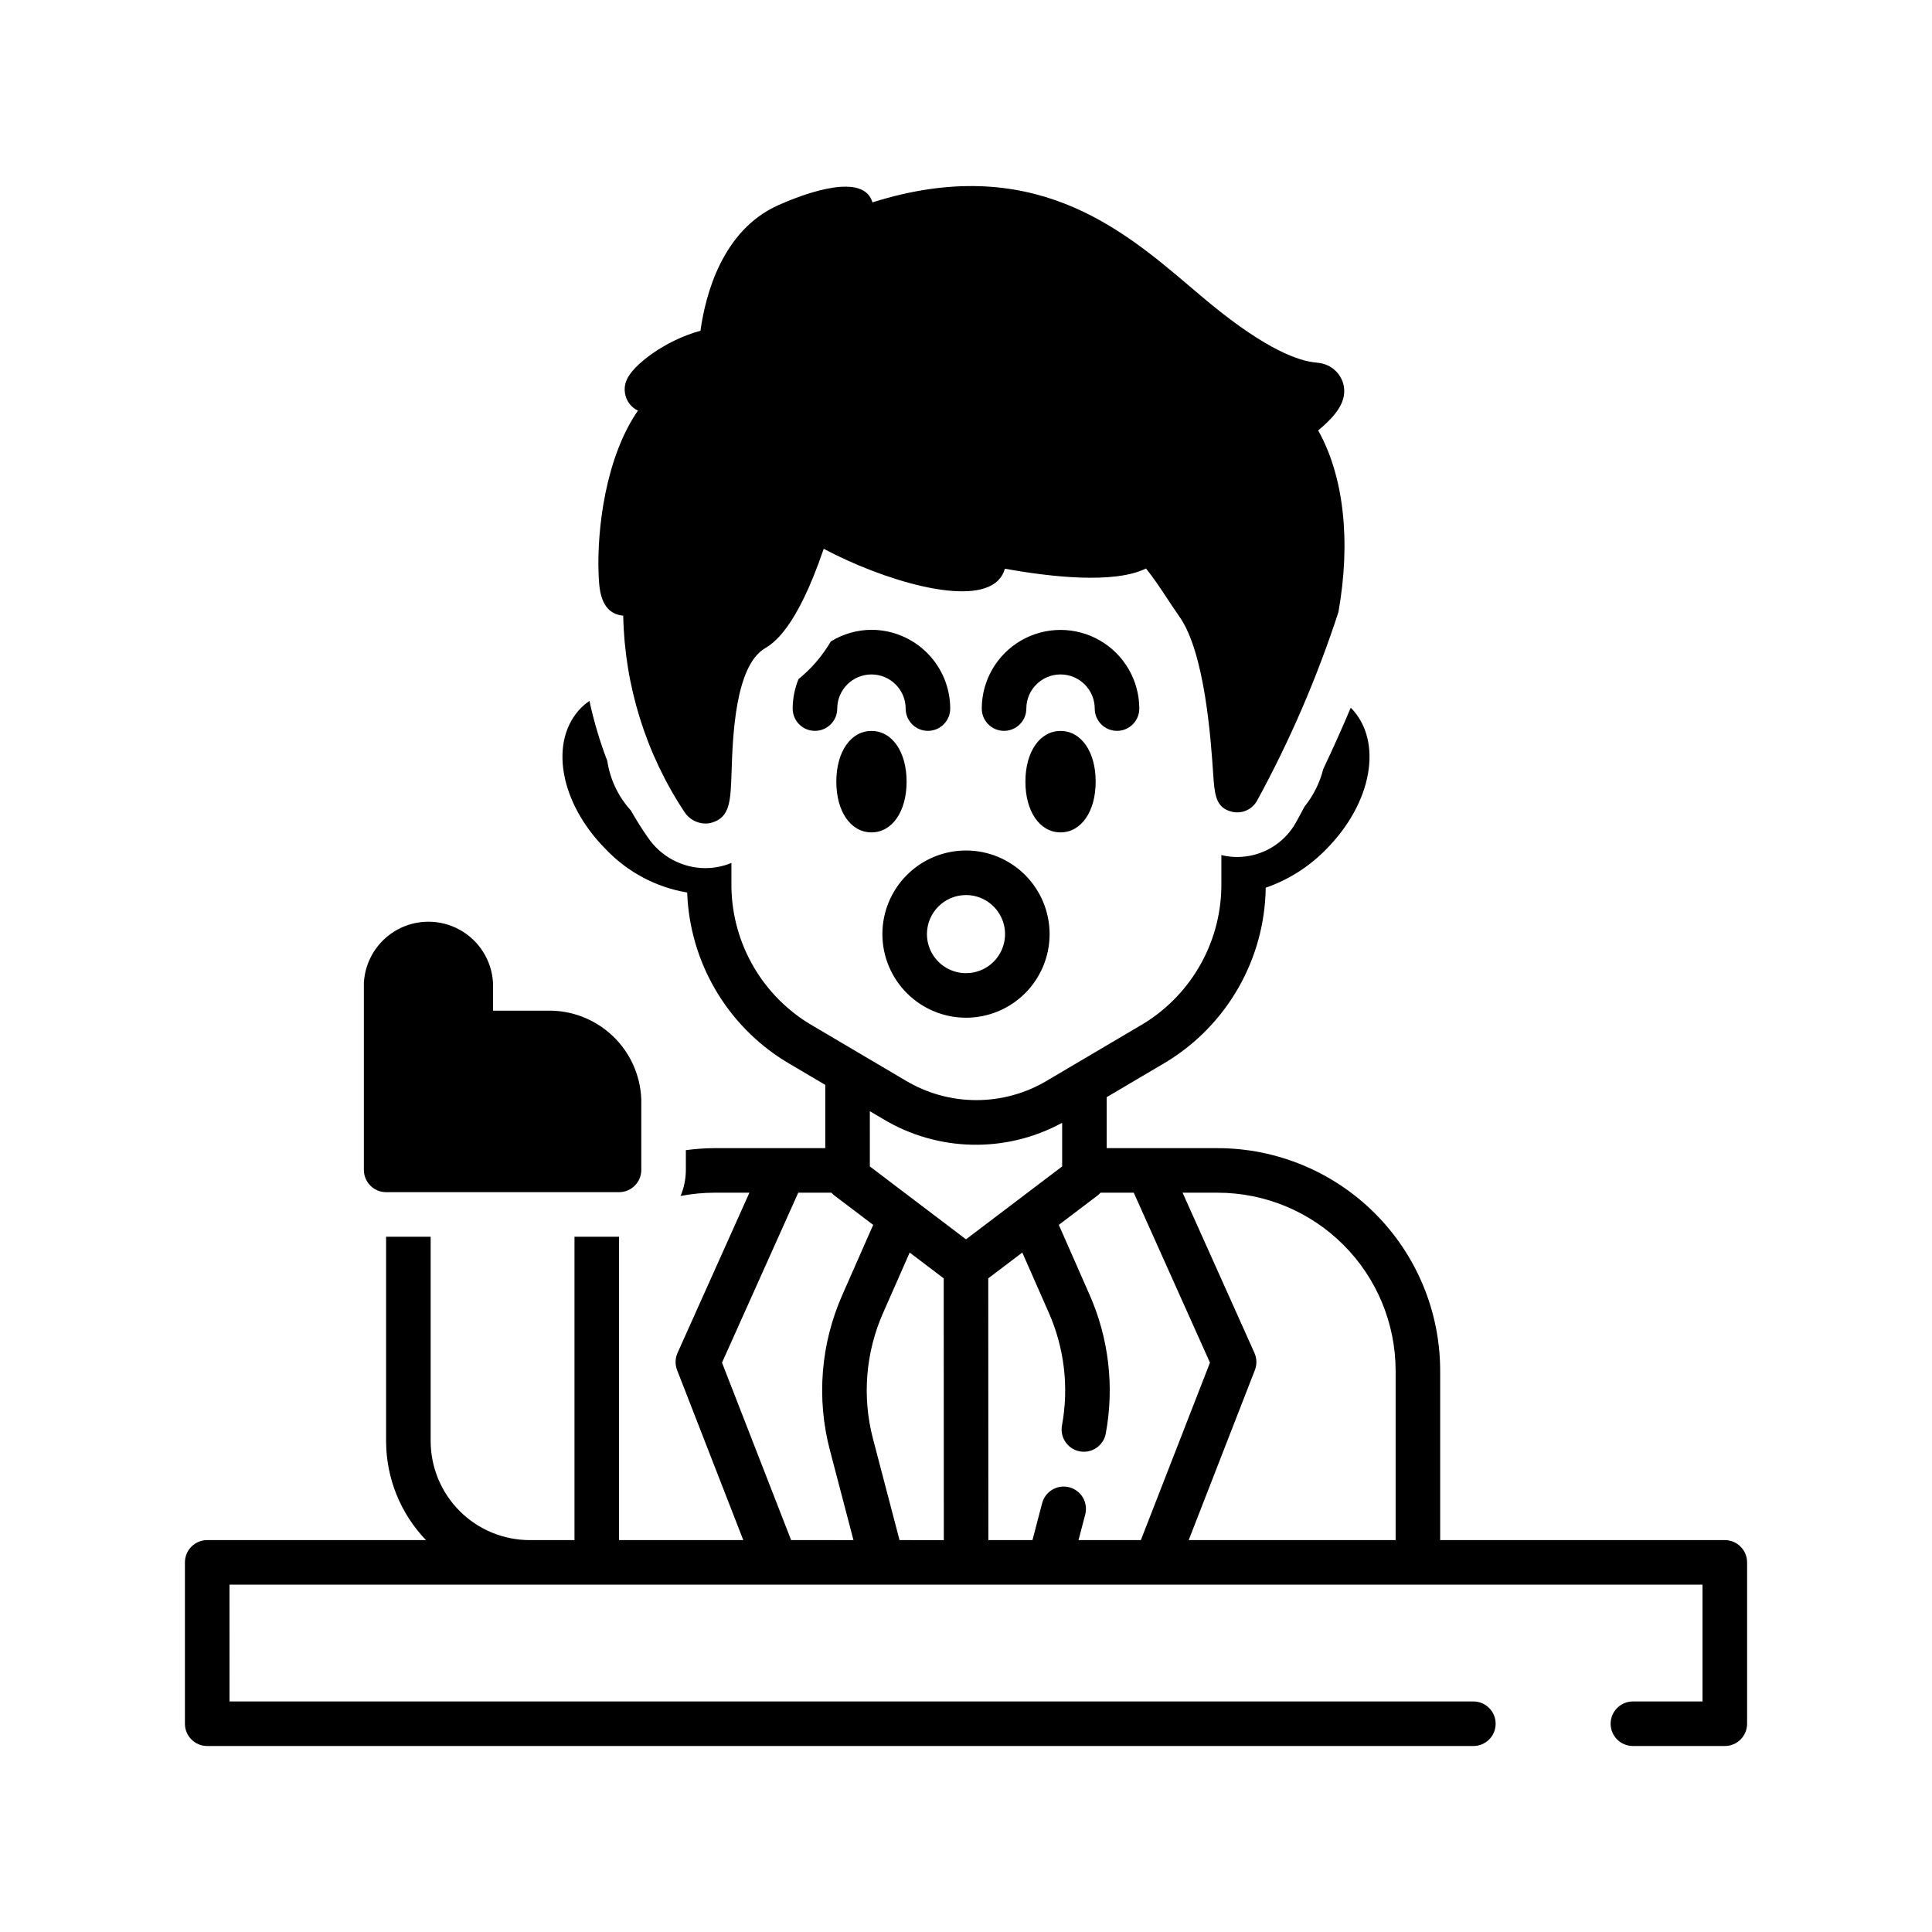
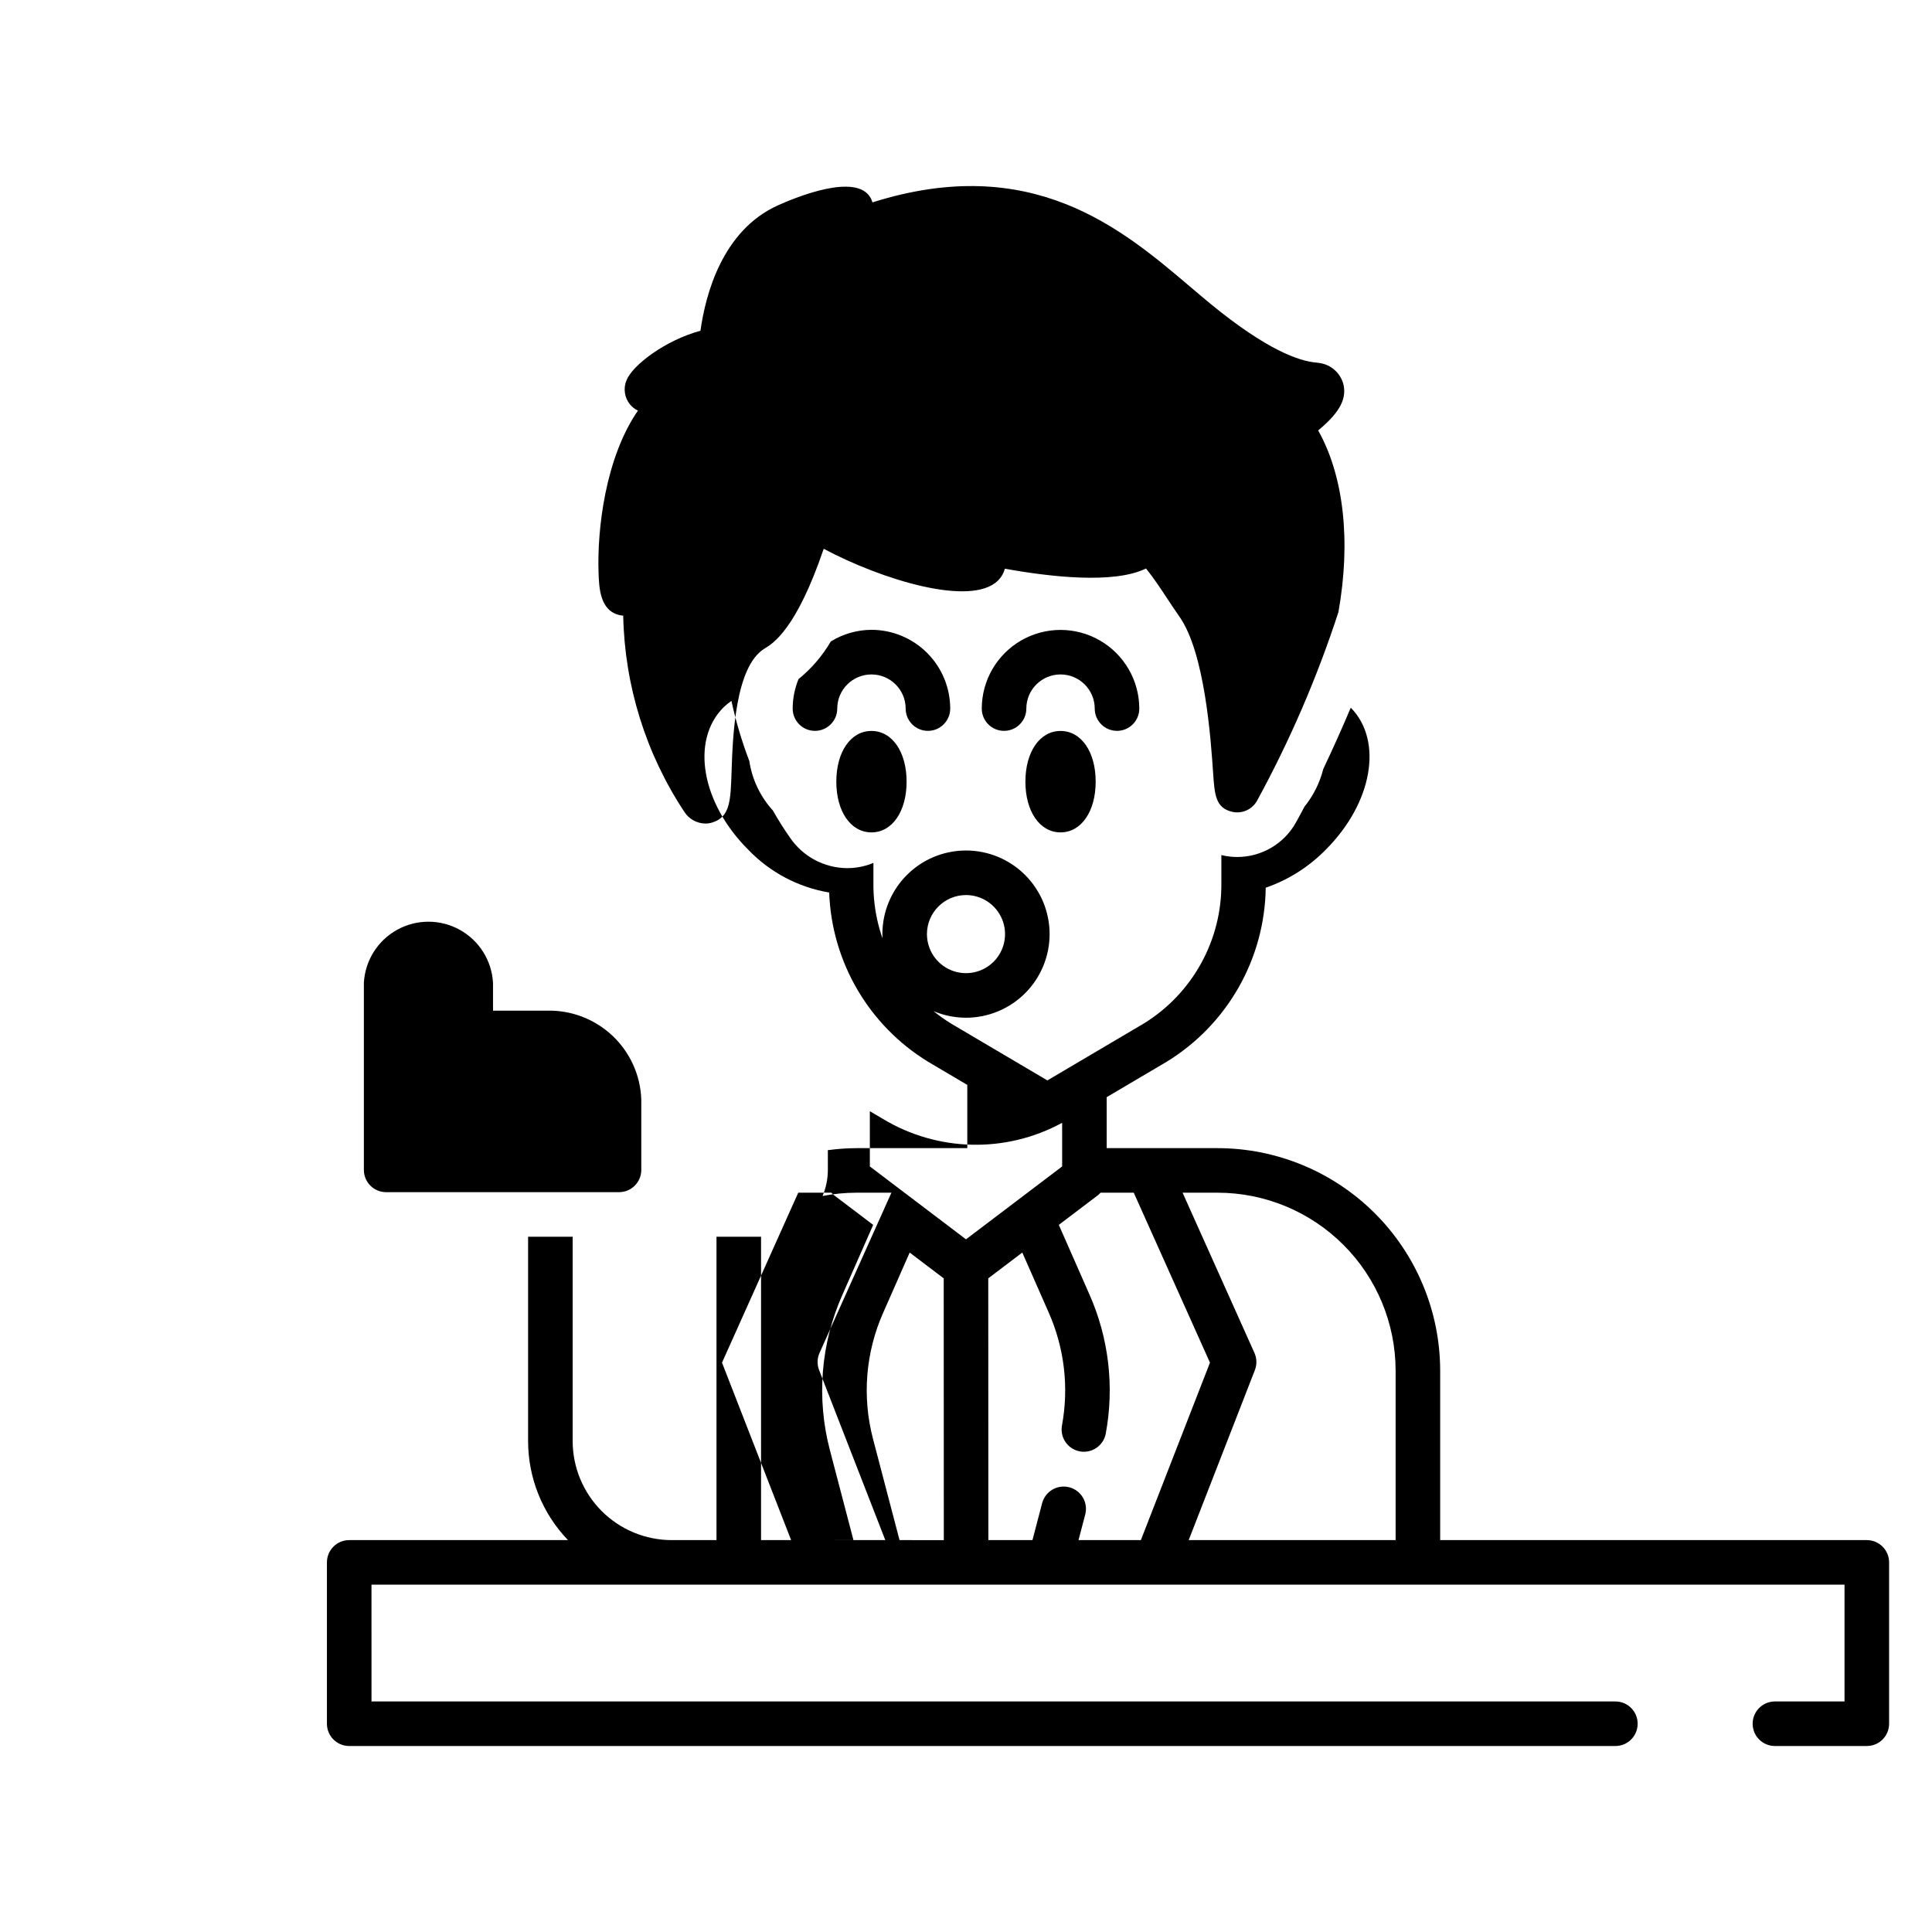
<svg xmlns="http://www.w3.org/2000/svg" fill="#000000" width="800px" height="800px" version="1.1" viewBox="144 144 512 512">
-   <path d="m498.69 306.23c-5.633 17.293-12.855 34.027-21.57 49.992-1.289 2.301-3.934 3.492-6.512 2.93-4.484-1.008-4.727-4.519-5.121-10.34-0.594-8.715-2.164-31.852-8.949-41.434-1.082-1.531-2.129-3.117-3.195-4.734-1.75-2.66-3.527-5.359-5.641-7.992-0.043 0.02-0.086 0.039-0.125 0.062-8.527 4.102-25.43 2.141-37.277-0.004h0.004c-0.309 1.172-0.926 2.242-1.785 3.102-7.133 7.156-30.996-0.238-46.227-8.383-7.281 21.398-13.465 25.113-15.633 26.418-7.875 4.731-8.488 23.59-8.785 32.648-0.254 7.781-0.395 12.066-5.195 13.5-0.57 0.168-1.164 0.254-1.758 0.254-2.262-0.035-4.352-1.203-5.566-3.106-10.215-15.445-15.832-33.477-16.195-51.988-0.266-0.016-0.531-0.051-0.793-0.105-5.391-1.105-5.602-7.254-5.746-11.316-0.391-11.285 1.762-30.352 10.438-42.918h0.004c-0.82-0.387-1.539-0.949-2.113-1.648-1.473-1.809-1.82-4.285-0.902-6.426 1.609-3.977 10.148-10.512 19.586-13.098 1.309-9.445 5.719-26.555 20.535-33.23 4.84-2.18 20.93-8.777 24.59-1.887v-0.004c0.188 0.352 0.336 0.723 0.445 1.109 42.227-13.328 66.121 7 84.145 22.305 1.891 1.605 3.734 3.176 5.559 4.672 14.805 12.129 23.375 15.113 27.957 15.48v-0.004c0.223 0.02 0.445 0.051 0.668 0.094 3.188 0.383 5.797 2.719 6.527 5.844 0.918 4.191-1.746 7.902-6.731 12.043 6.766 12.07 8.734 29.227 5.363 48.164zm-209.85 105.61h-14.184v-7.387h-0.004c-0.324-5.887-3.656-11.195-8.816-14.051-5.16-2.852-11.43-2.852-16.59 0-5.16 2.856-8.492 8.164-8.816 14.051v49.582c0 3.258 2.641 5.902 5.902 5.902h61.711c3.262 0 5.906-2.644 5.906-5.902v-18.668c-0.227-6.441-2.992-12.535-7.699-16.945-4.703-4.41-10.965-6.777-17.41-6.582zm111.16 1.867c5.875 0 11.512-2.336 15.668-6.492 4.152-4.156 6.488-9.789 6.488-15.668 0-5.875-2.336-11.512-6.492-15.668-4.152-4.156-9.789-6.488-15.668-6.488-5.875 0-11.512 2.336-15.668 6.492-4.152 4.156-6.488 9.789-6.488 15.668 0.008 5.875 2.344 11.504 6.5 15.66 4.152 4.152 9.785 6.488 15.66 6.496zm0-32.508c4.184 0 7.957 2.519 9.559 6.387 1.602 3.867 0.719 8.32-2.242 11.281-2.957 2.957-7.41 3.844-11.277 2.242-3.867-1.602-6.391-5.375-6.391-9.559 0.008-5.715 4.637-10.344 10.352-10.352zm-25.055-16.609c5.484 0 9.312-5.527 9.312-13.441 0-7.914-3.828-13.441-9.312-13.441-5.484 0-9.312 5.527-9.312 13.441 0 7.914 3.828 13.441 9.312 13.441zm-14.969-26.906c3.258 0 5.902-2.644 5.902-5.902 0.012-5 4.066-9.047 9.066-9.047s9.055 4.047 9.066 9.047c0 3.258 2.641 5.902 5.902 5.902 3.262 0 5.906-2.644 5.906-5.902-0.008-5.535-2.211-10.84-6.121-14.754-3.914-3.914-9.219-6.113-14.754-6.121-3.805 0.02-7.535 1.086-10.77 3.086-2.231 3.812-5.129 7.195-8.559 9.98-1.016 2.477-1.539 5.129-1.547 7.809 0 3.258 2.644 5.902 5.906 5.902zm241.11 214.46h-75.426v-44.906c-0.016-15.633-6.234-30.621-17.293-41.68-11.055-11.055-26.043-17.273-41.676-17.289h-29.406v-13.512l15.875-9.371c16.094-9.848 26.012-27.266 26.27-46.133 6.019-2.082 11.473-5.543 15.926-10.098 12.363-12.359 15.25-28.855 6.606-37.613-2.238 5.305-4.742 10.906-7.289 16.258v0.004c-0.918 3.648-2.621 7.055-4.984 9.98-0.766 1.461-1.527 2.883-2.269 4.207-1.543 2.762-3.797 5.066-6.527 6.668s-5.84 2.449-9.004 2.453c-1.324 0-2.641-0.148-3.93-0.445-0.102-0.023-0.188-0.059-0.289-0.082v7.238c0.215 15.203-7.574 29.402-20.512 37.391l-25.594 15.105c-5.68 3.418-12.184 5.223-18.816 5.223-6.629 0-13.133-1.805-18.816-5.223l-25.594-15.105h0.004c-12.938-7.988-20.727-22.188-20.512-37.391v-5.148c-0.57 0.227-1.148 0.449-1.777 0.641-1.668 0.496-3.398 0.75-5.137 0.75-6.106-0.031-11.805-3.07-15.227-8.129-1.664-2.363-3.152-4.773-4.539-7.199v0.004c-3.316-3.652-5.477-8.199-6.211-13.078-1.98-5.18-3.566-10.504-4.734-15.926-0.75 0.516-1.453 1.094-2.106 1.727-8.734 8.738-5.863 25.297 6.535 37.691 5.746 6.004 13.277 9.992 21.473 11.371 0.664 18.406 10.516 35.254 26.23 44.859l10.367 6.121v16.762h-29.406 0.004c-2.527 0.016-5.047 0.195-7.547 0.535v5.234c0 2.375-0.477 4.723-1.406 6.91 2.949-0.574 5.945-0.867 8.953-0.871h9.297l-19.047 42.457c-0.645 1.441-0.688 3.086-0.113 4.559l17.539 45.051h-32.926v-80.395h-11.809v80.395h-11.863c-6.961-0.008-13.633-2.773-18.555-7.695-4.922-4.922-7.691-11.594-7.699-18.555v-54.145h-11.809v54.145c0.004 9.785 3.789 19.195 10.574 26.25h-57.984c-3.262 0-5.902 2.644-5.902 5.906v42.758c0 3.262 2.641 5.902 5.902 5.902h335.55c3.258 0 5.902-2.641 5.902-5.902 0-3.262-2.644-5.906-5.902-5.906h-329.64l-0.004-30.949h390.37v30.949h-18.449 0.004c-3.262 0-5.906 2.644-5.906 5.906 0 3.262 2.644 5.902 5.906 5.902h24.355-0.004c3.262 0 5.906-2.641 5.906-5.902v-42.758c0-3.262-2.644-5.906-5.906-5.906zm-247.43 0-18.316-47.031 20.203-45.035h8.793c0.215 0.246 0.453 0.473 0.711 0.68l10.355 7.848-8.117 18.43c-5.793 13-6.969 27.582-3.336 41.34l6.227 23.77zm28.73 0-7.012-26.762v0.004c-2.953-11.18-1.992-23.031 2.719-33.59l6.981-15.855 9.02 6.836 0.027 69.371zm-7.867-99.027-0.004-14.641 3.414 2.016c14.535 8.781 32.641 9.184 47.551 1.059v11.57l-25.48 19.312zm55.301 99.027 1.777-6.785v0.004c0.398-1.516 0.18-3.129-0.609-4.484-0.793-1.352-2.086-2.336-3.606-2.734-1.516-0.398-3.129-0.176-4.481 0.617-1.352 0.793-2.332 2.094-2.727 3.609l-2.562 9.773h-11.684l-0.027-69.371 9.02-6.836 6.981 15.855v0.004c4.172 9.398 5.406 19.84 3.535 29.953-0.285 1.539 0.051 3.129 0.938 4.418 0.887 1.293 2.25 2.176 3.789 2.461 0.355 0.066 0.719 0.102 1.082 0.102 2.844-0.004 5.281-2.031 5.797-4.828 2.309-12.445 0.797-25.297-4.332-36.867l-8.113-18.43 10.355-7.848c0.254-0.207 0.492-0.434 0.707-0.68h8.797l20.199 45.039-18.312 47.027zm84.035 0h-54.84l17.539-45.051c0.574-1.473 0.535-3.117-0.113-4.559l-19.043-42.457h9.297c12.504 0.012 24.488 4.984 33.332 13.828 8.84 8.84 13.816 20.828 13.828 33.332zm-73.832-214.46c3.258 0 5.902-2.644 5.902-5.902-0.012-7.453-3.992-14.332-10.445-18.055-6.453-3.723-14.402-3.723-20.855 0-6.457 3.723-10.438 10.602-10.445 18.055 0 3.258 2.641 5.902 5.902 5.902s5.906-2.644 5.906-5.902c0.008-5 4.066-9.047 9.062-9.047 5 0 9.055 4.047 9.066 9.047 0 3.258 2.644 5.902 5.906 5.902zm-5.656 13.465c0-7.914-3.828-13.441-9.312-13.441-5.484 0-9.312 5.527-9.312 13.441 0 7.914 3.828 13.441 9.312 13.441 5.481 0 9.309-5.527 9.309-13.441z" />
+   <path d="m498.69 306.23c-5.633 17.293-12.855 34.027-21.57 49.992-1.289 2.301-3.934 3.492-6.512 2.93-4.484-1.008-4.727-4.519-5.121-10.34-0.594-8.715-2.164-31.852-8.949-41.434-1.082-1.531-2.129-3.117-3.195-4.734-1.75-2.66-3.527-5.359-5.641-7.992-0.043 0.02-0.086 0.039-0.125 0.062-8.527 4.102-25.43 2.141-37.277-0.004h0.004c-0.309 1.172-0.926 2.242-1.785 3.102-7.133 7.156-30.996-0.238-46.227-8.383-7.281 21.398-13.465 25.113-15.633 26.418-7.875 4.731-8.488 23.59-8.785 32.648-0.254 7.781-0.395 12.066-5.195 13.5-0.57 0.168-1.164 0.254-1.758 0.254-2.262-0.035-4.352-1.203-5.566-3.106-10.215-15.445-15.832-33.477-16.195-51.988-0.266-0.016-0.531-0.051-0.793-0.105-5.391-1.105-5.602-7.254-5.746-11.316-0.391-11.285 1.762-30.352 10.438-42.918h0.004c-0.82-0.387-1.539-0.949-2.113-1.648-1.473-1.809-1.82-4.285-0.902-6.426 1.609-3.977 10.148-10.512 19.586-13.098 1.309-9.445 5.719-26.555 20.535-33.23 4.84-2.18 20.93-8.777 24.59-1.887v-0.004c0.188 0.352 0.336 0.723 0.445 1.109 42.227-13.328 66.121 7 84.145 22.305 1.891 1.605 3.734 3.176 5.559 4.672 14.805 12.129 23.375 15.113 27.957 15.48v-0.004c0.223 0.02 0.445 0.051 0.668 0.094 3.188 0.383 5.797 2.719 6.527 5.844 0.918 4.191-1.746 7.902-6.731 12.043 6.766 12.07 8.734 29.227 5.363 48.164zm-209.85 105.61h-14.184v-7.387h-0.004c-0.324-5.887-3.656-11.195-8.816-14.051-5.16-2.852-11.43-2.852-16.59 0-5.16 2.856-8.492 8.164-8.816 14.051v49.582c0 3.258 2.641 5.902 5.902 5.902h61.711c3.262 0 5.906-2.644 5.906-5.902v-18.668c-0.227-6.441-2.992-12.535-7.699-16.945-4.703-4.41-10.965-6.777-17.41-6.582zm111.16 1.867c5.875 0 11.512-2.336 15.668-6.492 4.152-4.156 6.488-9.789 6.488-15.668 0-5.875-2.336-11.512-6.492-15.668-4.152-4.156-9.789-6.488-15.668-6.488-5.875 0-11.512 2.336-15.668 6.492-4.152 4.156-6.488 9.789-6.488 15.668 0.008 5.875 2.344 11.504 6.5 15.66 4.152 4.152 9.785 6.488 15.66 6.496zm0-32.508c4.184 0 7.957 2.519 9.559 6.387 1.602 3.867 0.719 8.32-2.242 11.281-2.957 2.957-7.41 3.844-11.277 2.242-3.867-1.602-6.391-5.375-6.391-9.559 0.008-5.715 4.637-10.344 10.352-10.352zm-25.055-16.609c5.484 0 9.312-5.527 9.312-13.441 0-7.914-3.828-13.441-9.312-13.441-5.484 0-9.312 5.527-9.312 13.441 0 7.914 3.828 13.441 9.312 13.441zm-14.969-26.906c3.258 0 5.902-2.644 5.902-5.902 0.012-5 4.066-9.047 9.066-9.047s9.055 4.047 9.066 9.047c0 3.258 2.641 5.902 5.902 5.902 3.262 0 5.906-2.644 5.906-5.902-0.008-5.535-2.211-10.84-6.121-14.754-3.914-3.914-9.219-6.113-14.754-6.121-3.805 0.02-7.535 1.086-10.77 3.086-2.231 3.812-5.129 7.195-8.559 9.98-1.016 2.477-1.539 5.129-1.547 7.809 0 3.258 2.644 5.902 5.906 5.902zm241.11 214.46h-75.426v-44.906c-0.016-15.633-6.234-30.621-17.293-41.68-11.055-11.055-26.043-17.273-41.676-17.289h-29.406v-13.512l15.875-9.371c16.094-9.848 26.012-27.266 26.27-46.133 6.019-2.082 11.473-5.543 15.926-10.098 12.363-12.359 15.25-28.855 6.606-37.613-2.238 5.305-4.742 10.906-7.289 16.258v0.004c-0.918 3.648-2.621 7.055-4.984 9.98-0.766 1.461-1.527 2.883-2.269 4.207-1.543 2.762-3.797 5.066-6.527 6.668s-5.84 2.449-9.004 2.453c-1.324 0-2.641-0.148-3.93-0.445-0.102-0.023-0.188-0.059-0.289-0.082v7.238c0.215 15.203-7.574 29.402-20.512 37.391l-25.594 15.105l-25.594-15.105h0.004c-12.938-7.988-20.727-22.188-20.512-37.391v-5.148c-0.57 0.227-1.148 0.449-1.777 0.641-1.668 0.496-3.398 0.75-5.137 0.75-6.106-0.031-11.805-3.07-15.227-8.129-1.664-2.363-3.152-4.773-4.539-7.199v0.004c-3.316-3.652-5.477-8.199-6.211-13.078-1.98-5.18-3.566-10.504-4.734-15.926-0.75 0.516-1.453 1.094-2.106 1.727-8.734 8.738-5.863 25.297 6.535 37.691 5.746 6.004 13.277 9.992 21.473 11.371 0.664 18.406 10.516 35.254 26.23 44.859l10.367 6.121v16.762h-29.406 0.004c-2.527 0.016-5.047 0.195-7.547 0.535v5.234c0 2.375-0.477 4.723-1.406 6.91 2.949-0.574 5.945-0.867 8.953-0.871h9.297l-19.047 42.457c-0.645 1.441-0.688 3.086-0.113 4.559l17.539 45.051h-32.926v-80.395h-11.809v80.395h-11.863c-6.961-0.008-13.633-2.773-18.555-7.695-4.922-4.922-7.691-11.594-7.699-18.555v-54.145h-11.809v54.145c0.004 9.785 3.789 19.195 10.574 26.25h-57.984c-3.262 0-5.902 2.644-5.902 5.906v42.758c0 3.262 2.641 5.902 5.902 5.902h335.55c3.258 0 5.902-2.641 5.902-5.902 0-3.262-2.644-5.906-5.902-5.906h-329.64l-0.004-30.949h390.37v30.949h-18.449 0.004c-3.262 0-5.906 2.644-5.906 5.906 0 3.262 2.644 5.902 5.906 5.902h24.355-0.004c3.262 0 5.906-2.641 5.906-5.902v-42.758c0-3.262-2.644-5.906-5.906-5.906zm-247.43 0-18.316-47.031 20.203-45.035h8.793c0.215 0.246 0.453 0.473 0.711 0.68l10.355 7.848-8.117 18.43c-5.793 13-6.969 27.582-3.336 41.34l6.227 23.77zm28.73 0-7.012-26.762v0.004c-2.953-11.18-1.992-23.031 2.719-33.59l6.981-15.855 9.02 6.836 0.027 69.371zm-7.867-99.027-0.004-14.641 3.414 2.016c14.535 8.781 32.641 9.184 47.551 1.059v11.57l-25.48 19.312zm55.301 99.027 1.777-6.785v0.004c0.398-1.516 0.18-3.129-0.609-4.484-0.793-1.352-2.086-2.336-3.606-2.734-1.516-0.398-3.129-0.176-4.481 0.617-1.352 0.793-2.332 2.094-2.727 3.609l-2.562 9.773h-11.684l-0.027-69.371 9.02-6.836 6.981 15.855v0.004c4.172 9.398 5.406 19.84 3.535 29.953-0.285 1.539 0.051 3.129 0.938 4.418 0.887 1.293 2.25 2.176 3.789 2.461 0.355 0.066 0.719 0.102 1.082 0.102 2.844-0.004 5.281-2.031 5.797-4.828 2.309-12.445 0.797-25.297-4.332-36.867l-8.113-18.43 10.355-7.848c0.254-0.207 0.492-0.434 0.707-0.68h8.797l20.199 45.039-18.312 47.027zm84.035 0h-54.84l17.539-45.051c0.574-1.473 0.535-3.117-0.113-4.559l-19.043-42.457h9.297c12.504 0.012 24.488 4.984 33.332 13.828 8.84 8.84 13.816 20.828 13.828 33.332zm-73.832-214.46c3.258 0 5.902-2.644 5.902-5.902-0.012-7.453-3.992-14.332-10.445-18.055-6.453-3.723-14.402-3.723-20.855 0-6.457 3.723-10.438 10.602-10.445 18.055 0 3.258 2.641 5.902 5.902 5.902s5.906-2.644 5.906-5.902c0.008-5 4.066-9.047 9.062-9.047 5 0 9.055 4.047 9.066 9.047 0 3.258 2.644 5.902 5.906 5.902zm-5.656 13.465c0-7.914-3.828-13.441-9.312-13.441-5.484 0-9.312 5.527-9.312 13.441 0 7.914 3.828 13.441 9.312 13.441 5.481 0 9.309-5.527 9.309-13.441z" />
</svg>